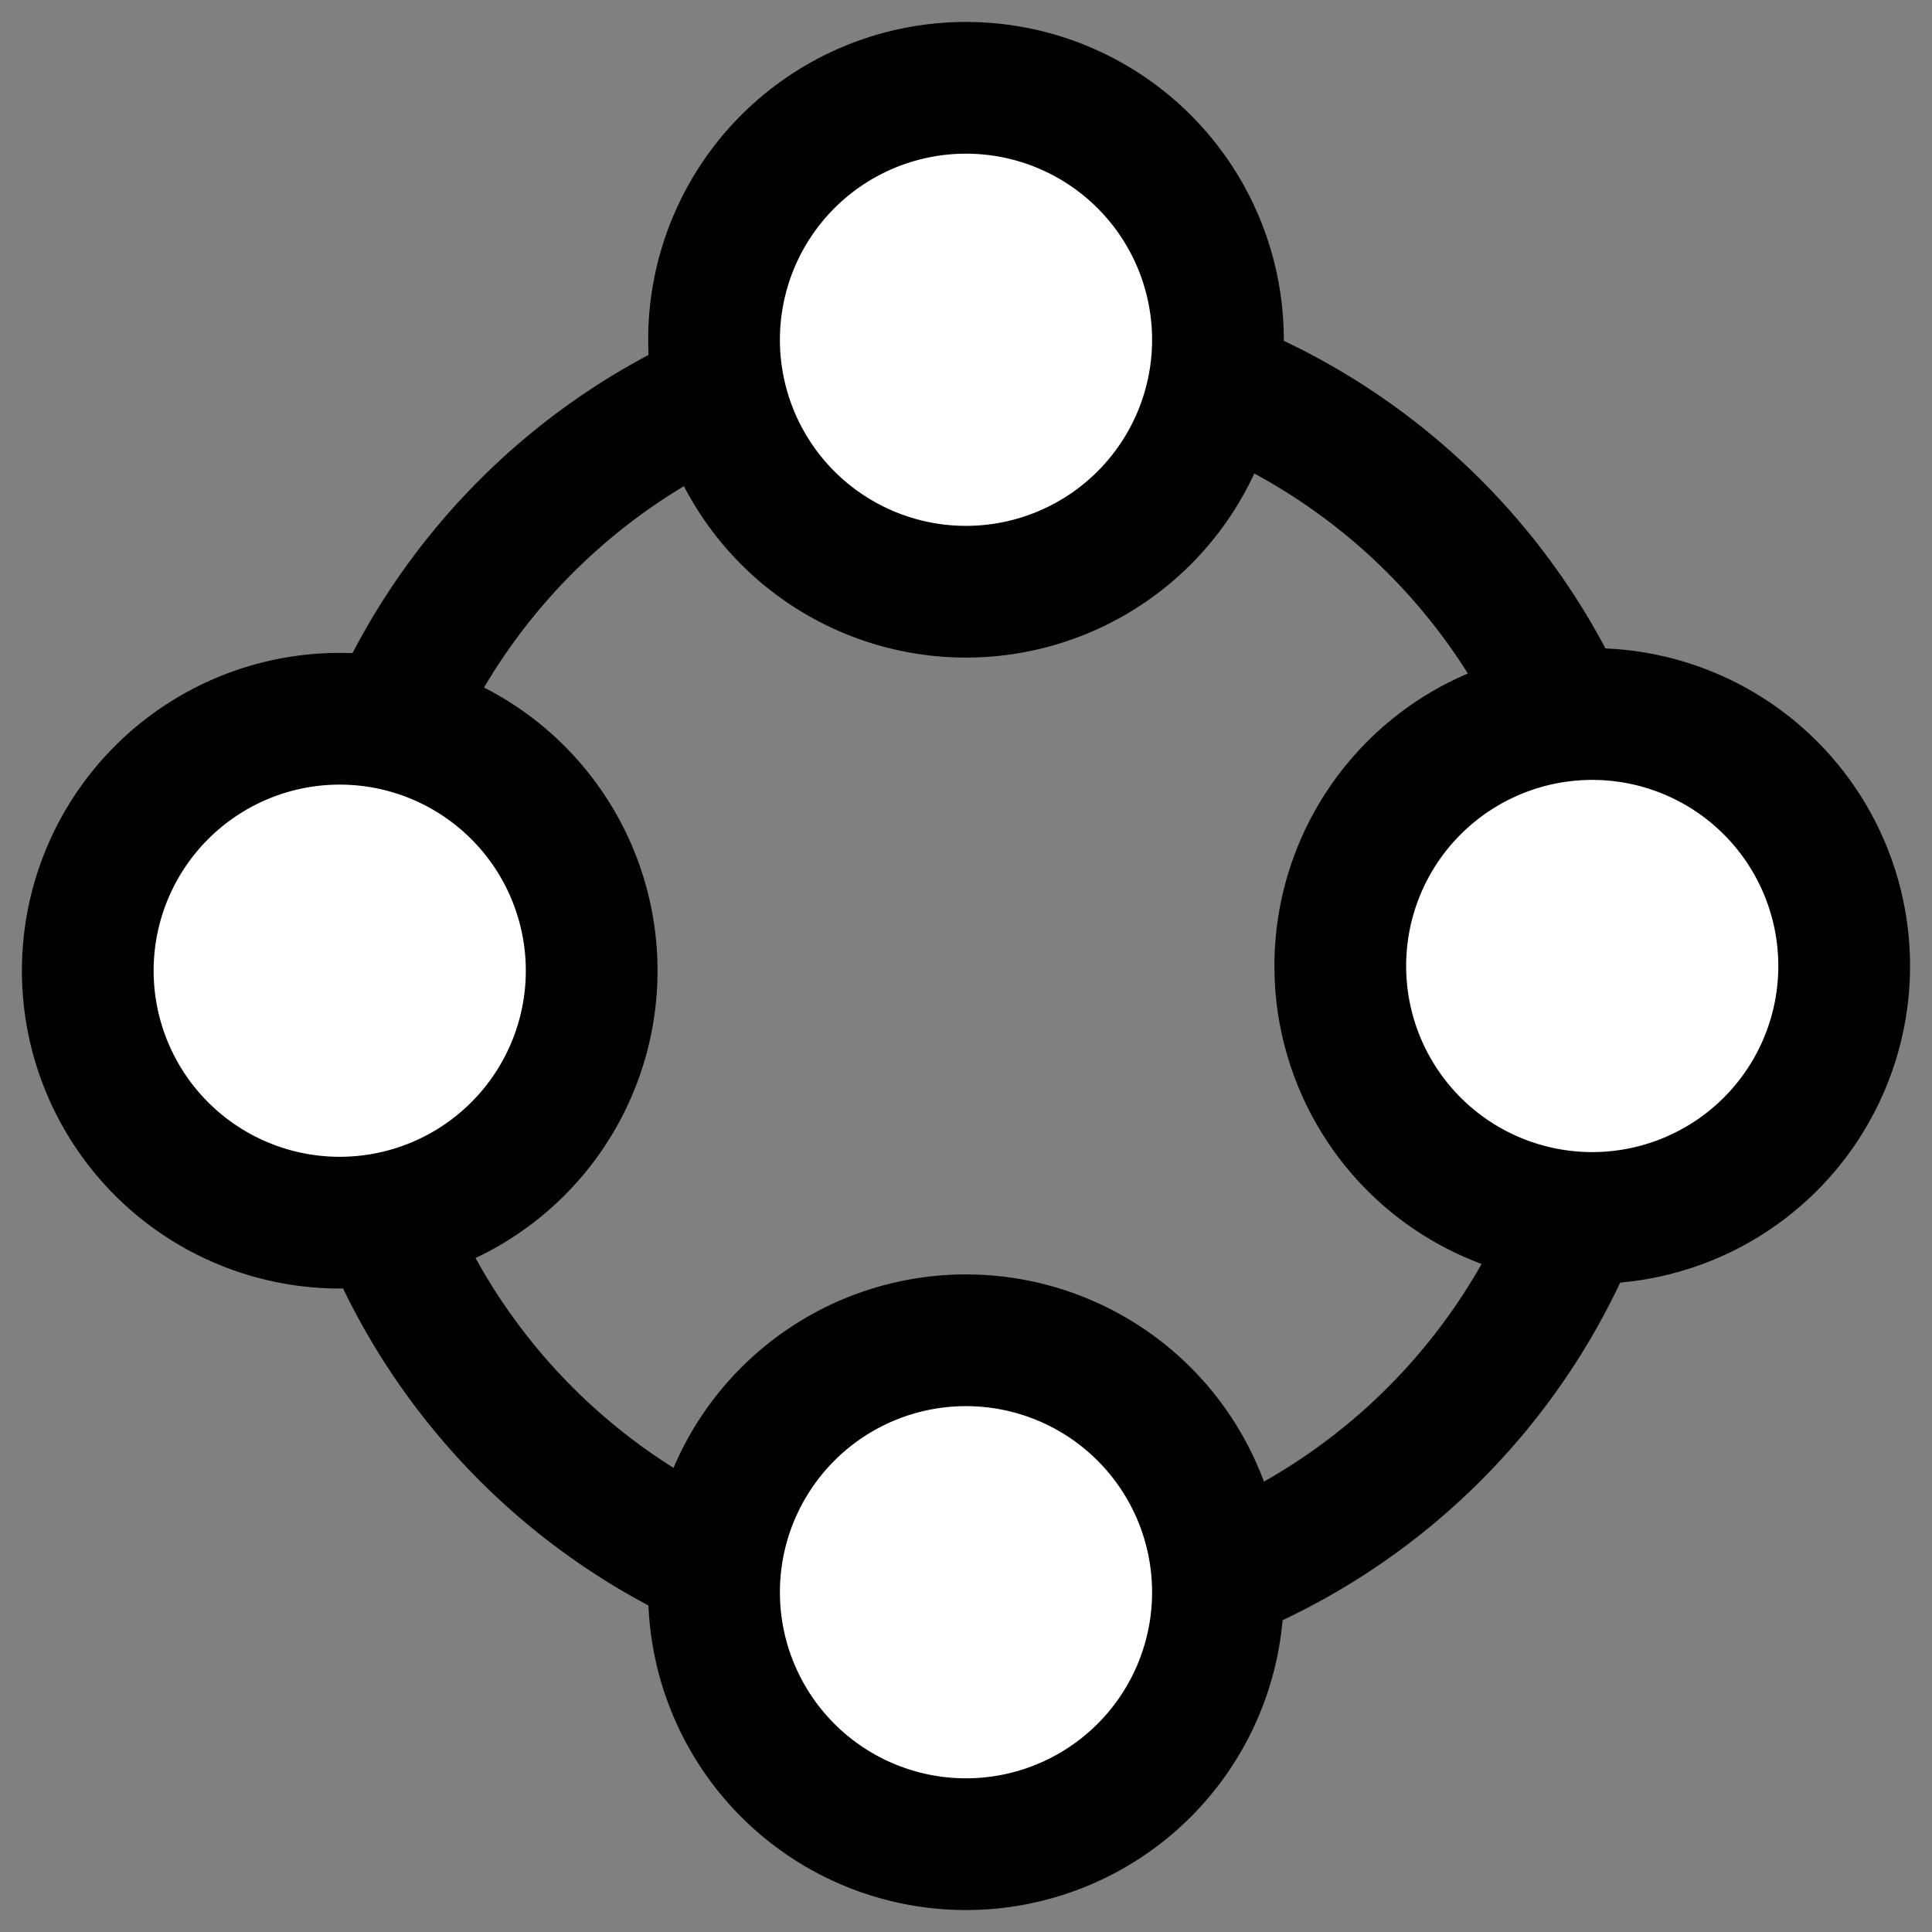
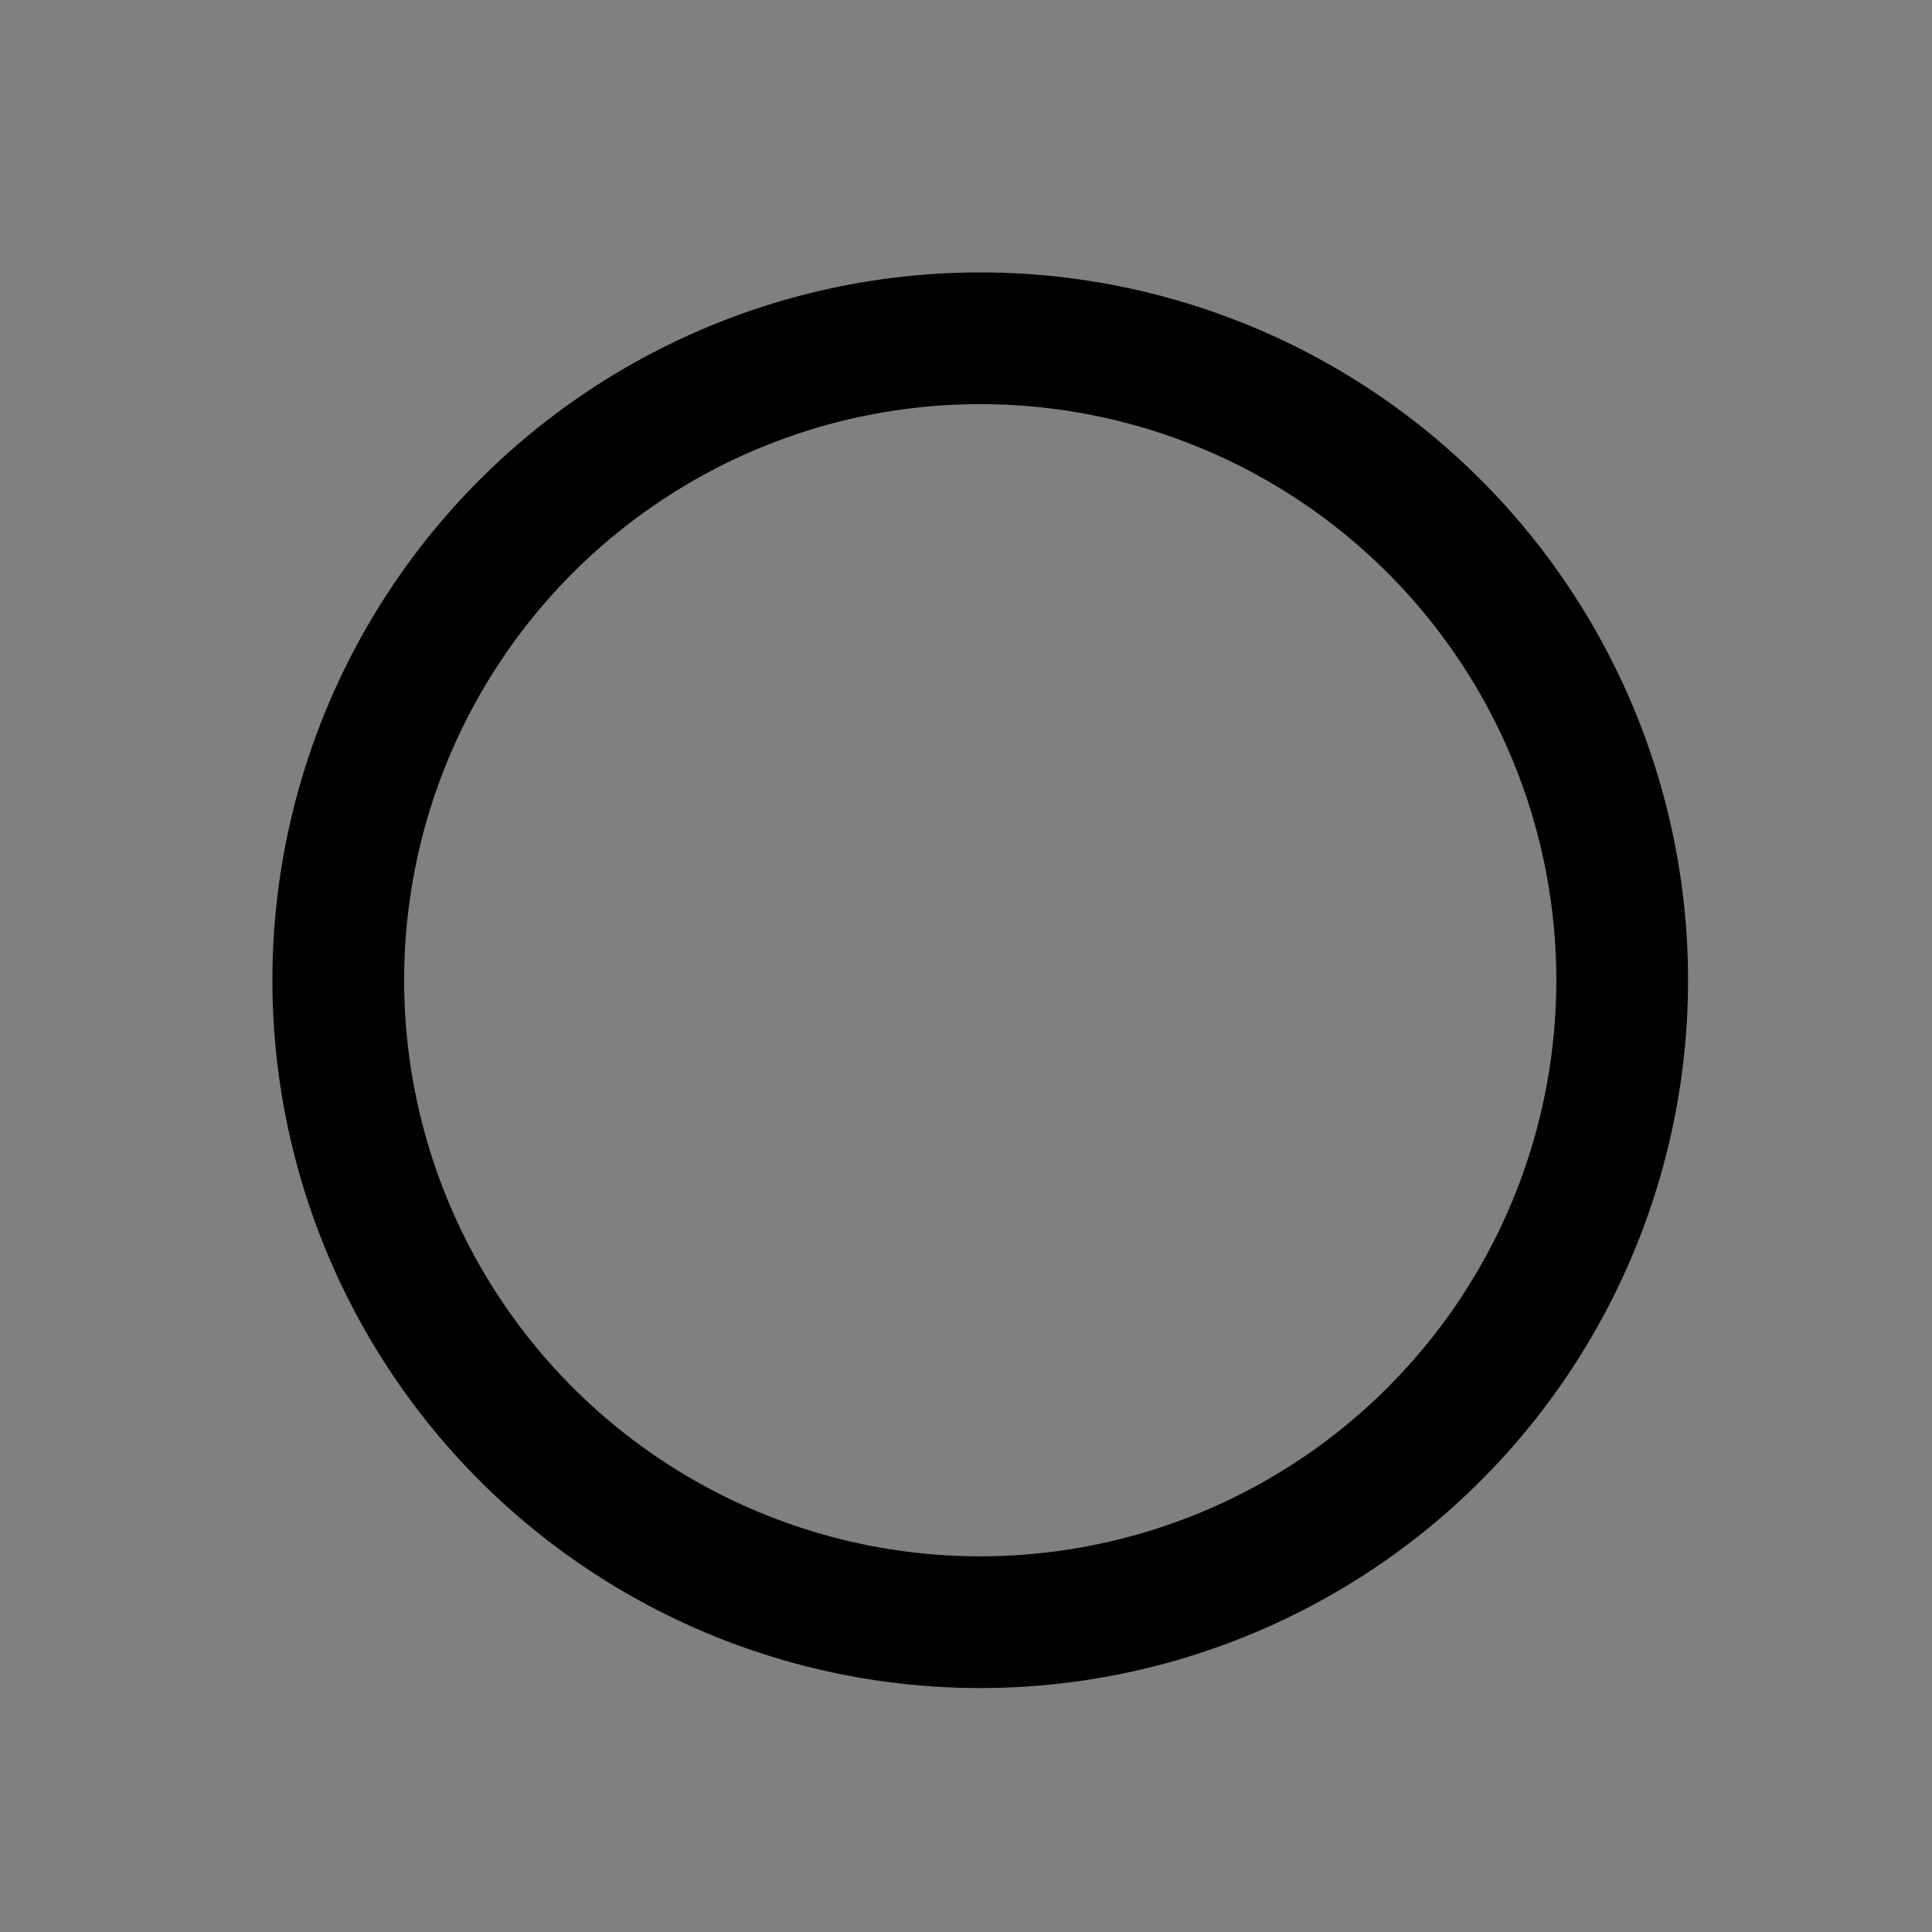
<svg xmlns="http://www.w3.org/2000/svg" width="22" height="22" fill="none">
  <rect width="100%" height="100%" fill="#808080" stroke="none" />
  <path d="M11.162 18.472a7.31 7.31 0 100-14.62 7.31 7.31 0 000 14.62z" stroke="#000" stroke-width="1.5" />
-   <path d="M13.869 3.869a2.869 2.869 0 11-5.738 0 2.869 2.869 0 015.738 0zM18.131 13.869a2.869 2.869 0 100-5.738 2.869 2.869 0 000 5.738zM11 21a2.869 2.869 0 100-5.738A2.869 2.869 0 0011 21zM6.737 11A2.869 2.869 0 111 11a2.869 2.869 0 015.737 0z" fill="#fff" stroke="#000" stroke-width="1.5" />
-   <path d="M11.065 19.233a.972.972 0 100-1.944.972.972 0 000 1.944zM18.358 12.134a.972.972 0 100-1.944.972.972 0 000 1.944zM3.869 12.134a.972.972 0 100-1.944.972.972 0 000 1.944zM11.162 4.744a.972.972 0 100-1.945.972.972 0 000 1.945z" fill="#fff" />
</svg>